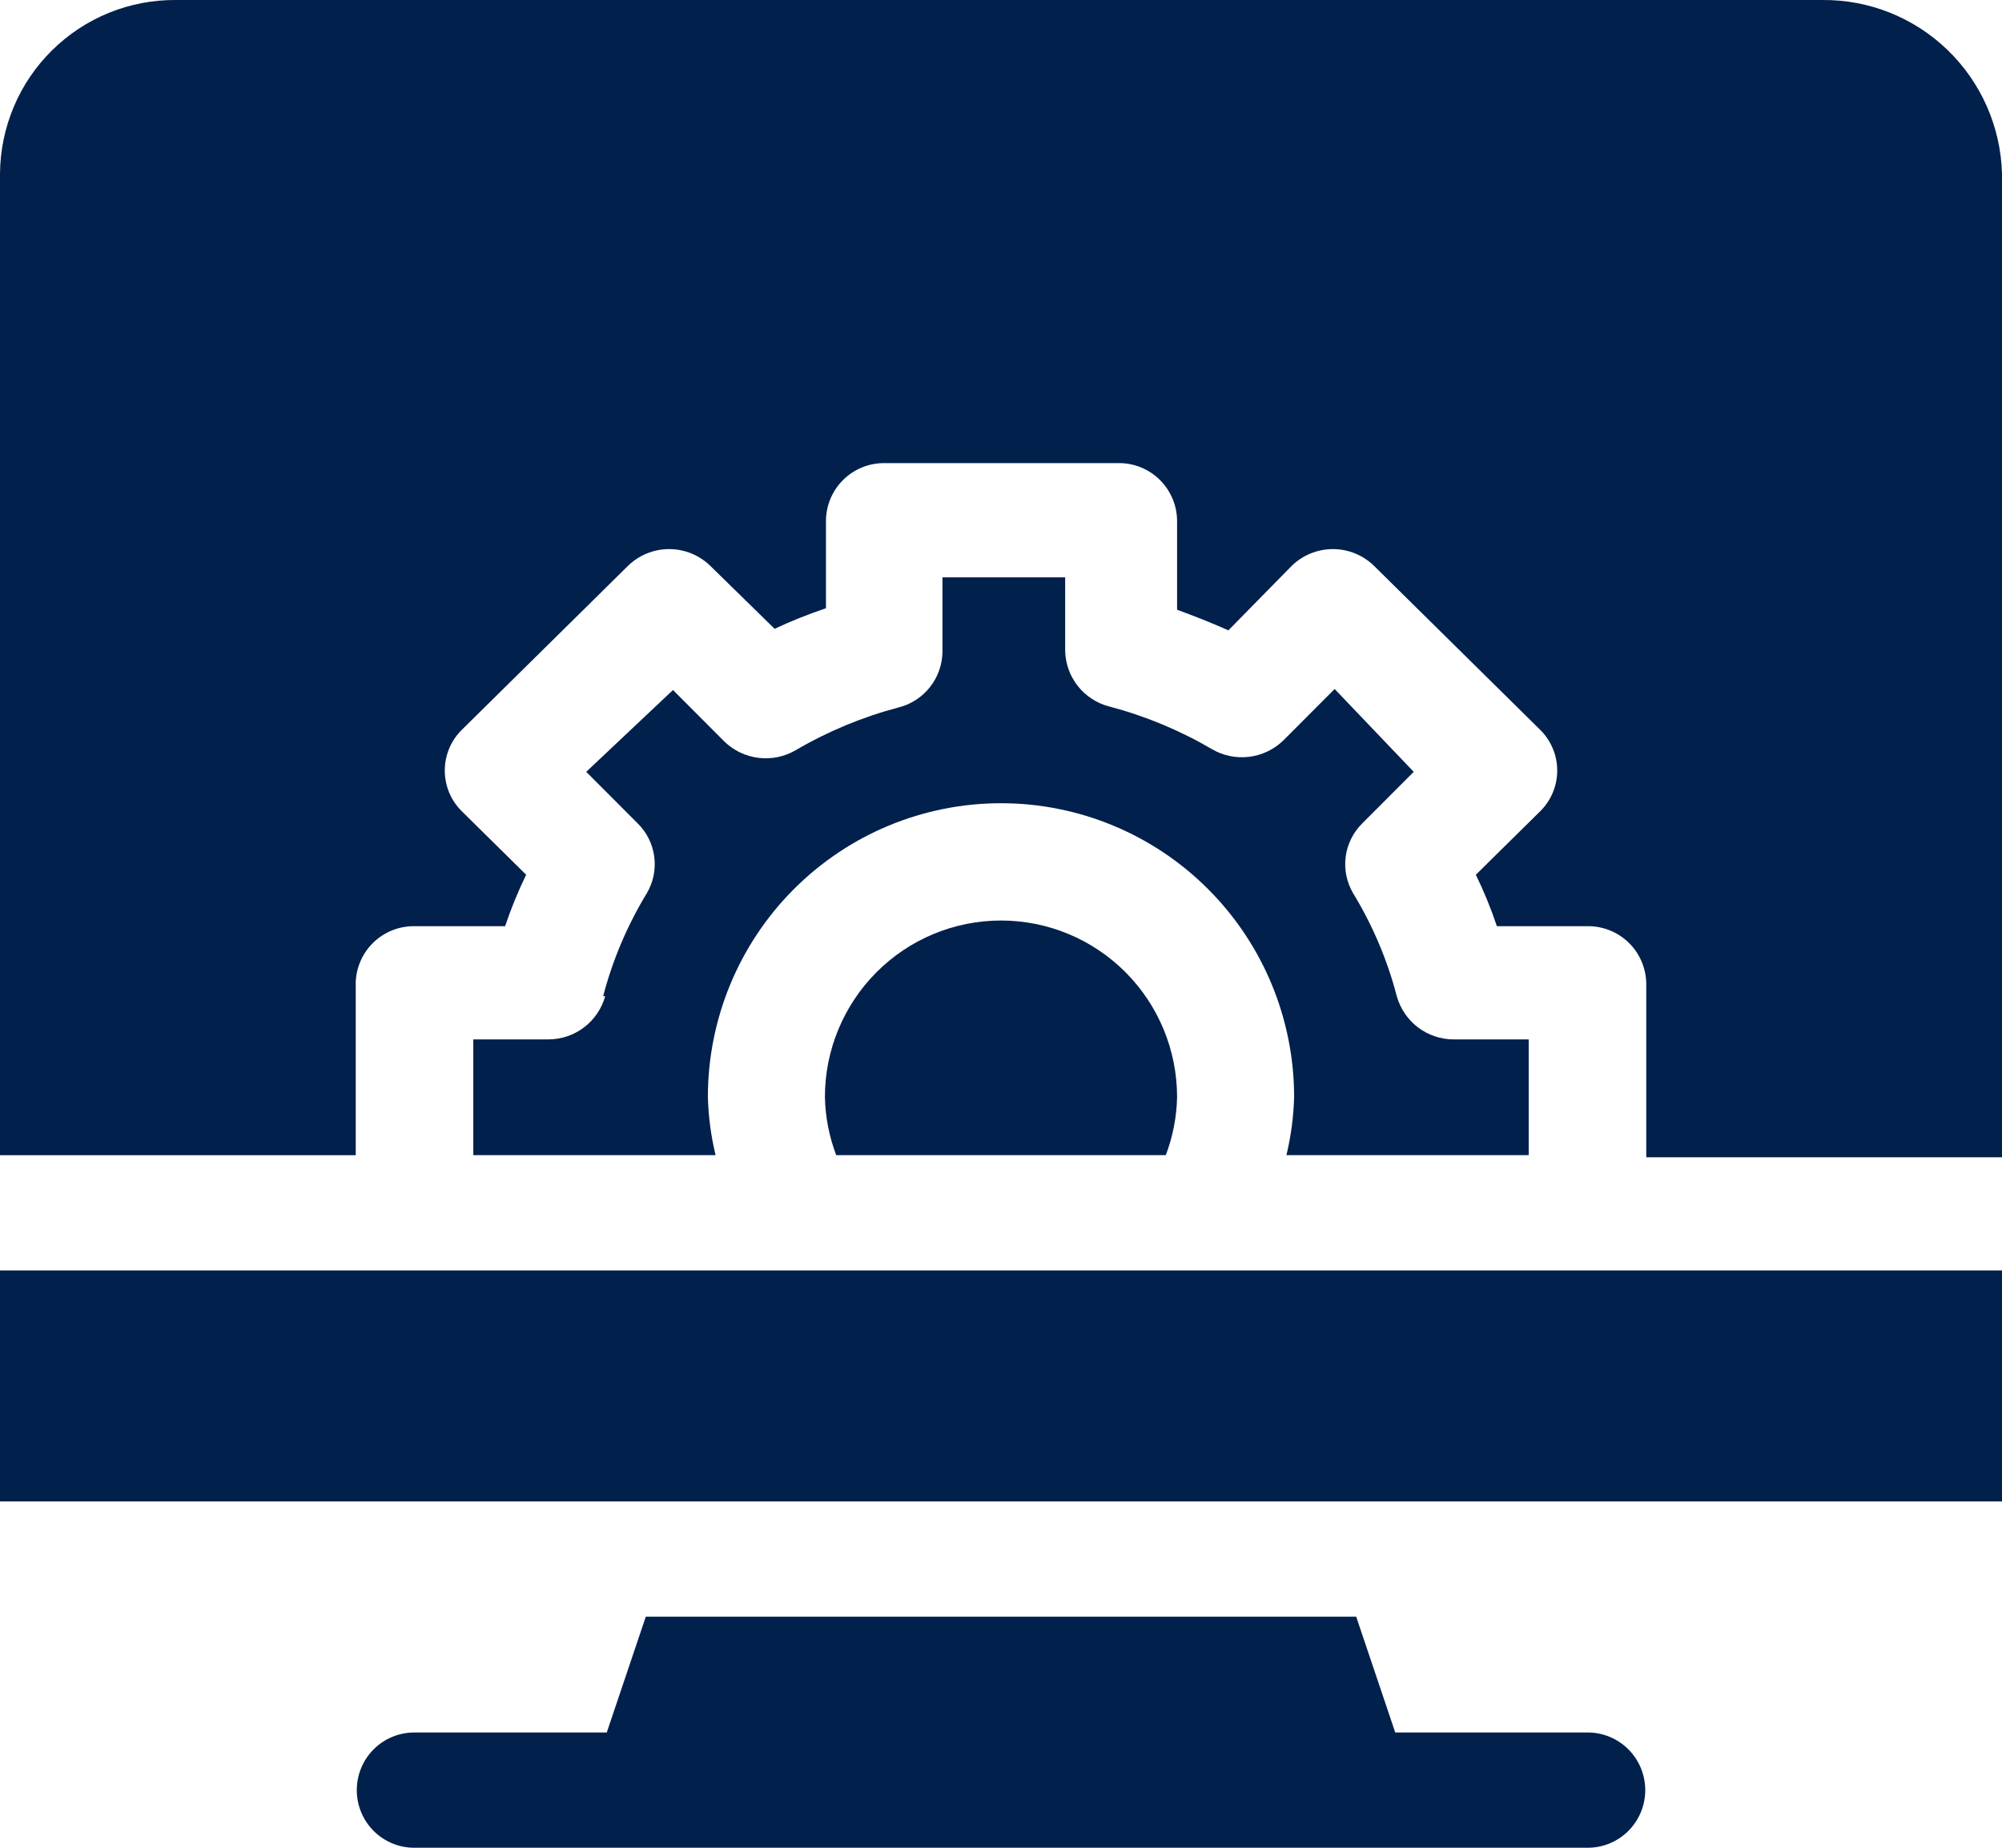
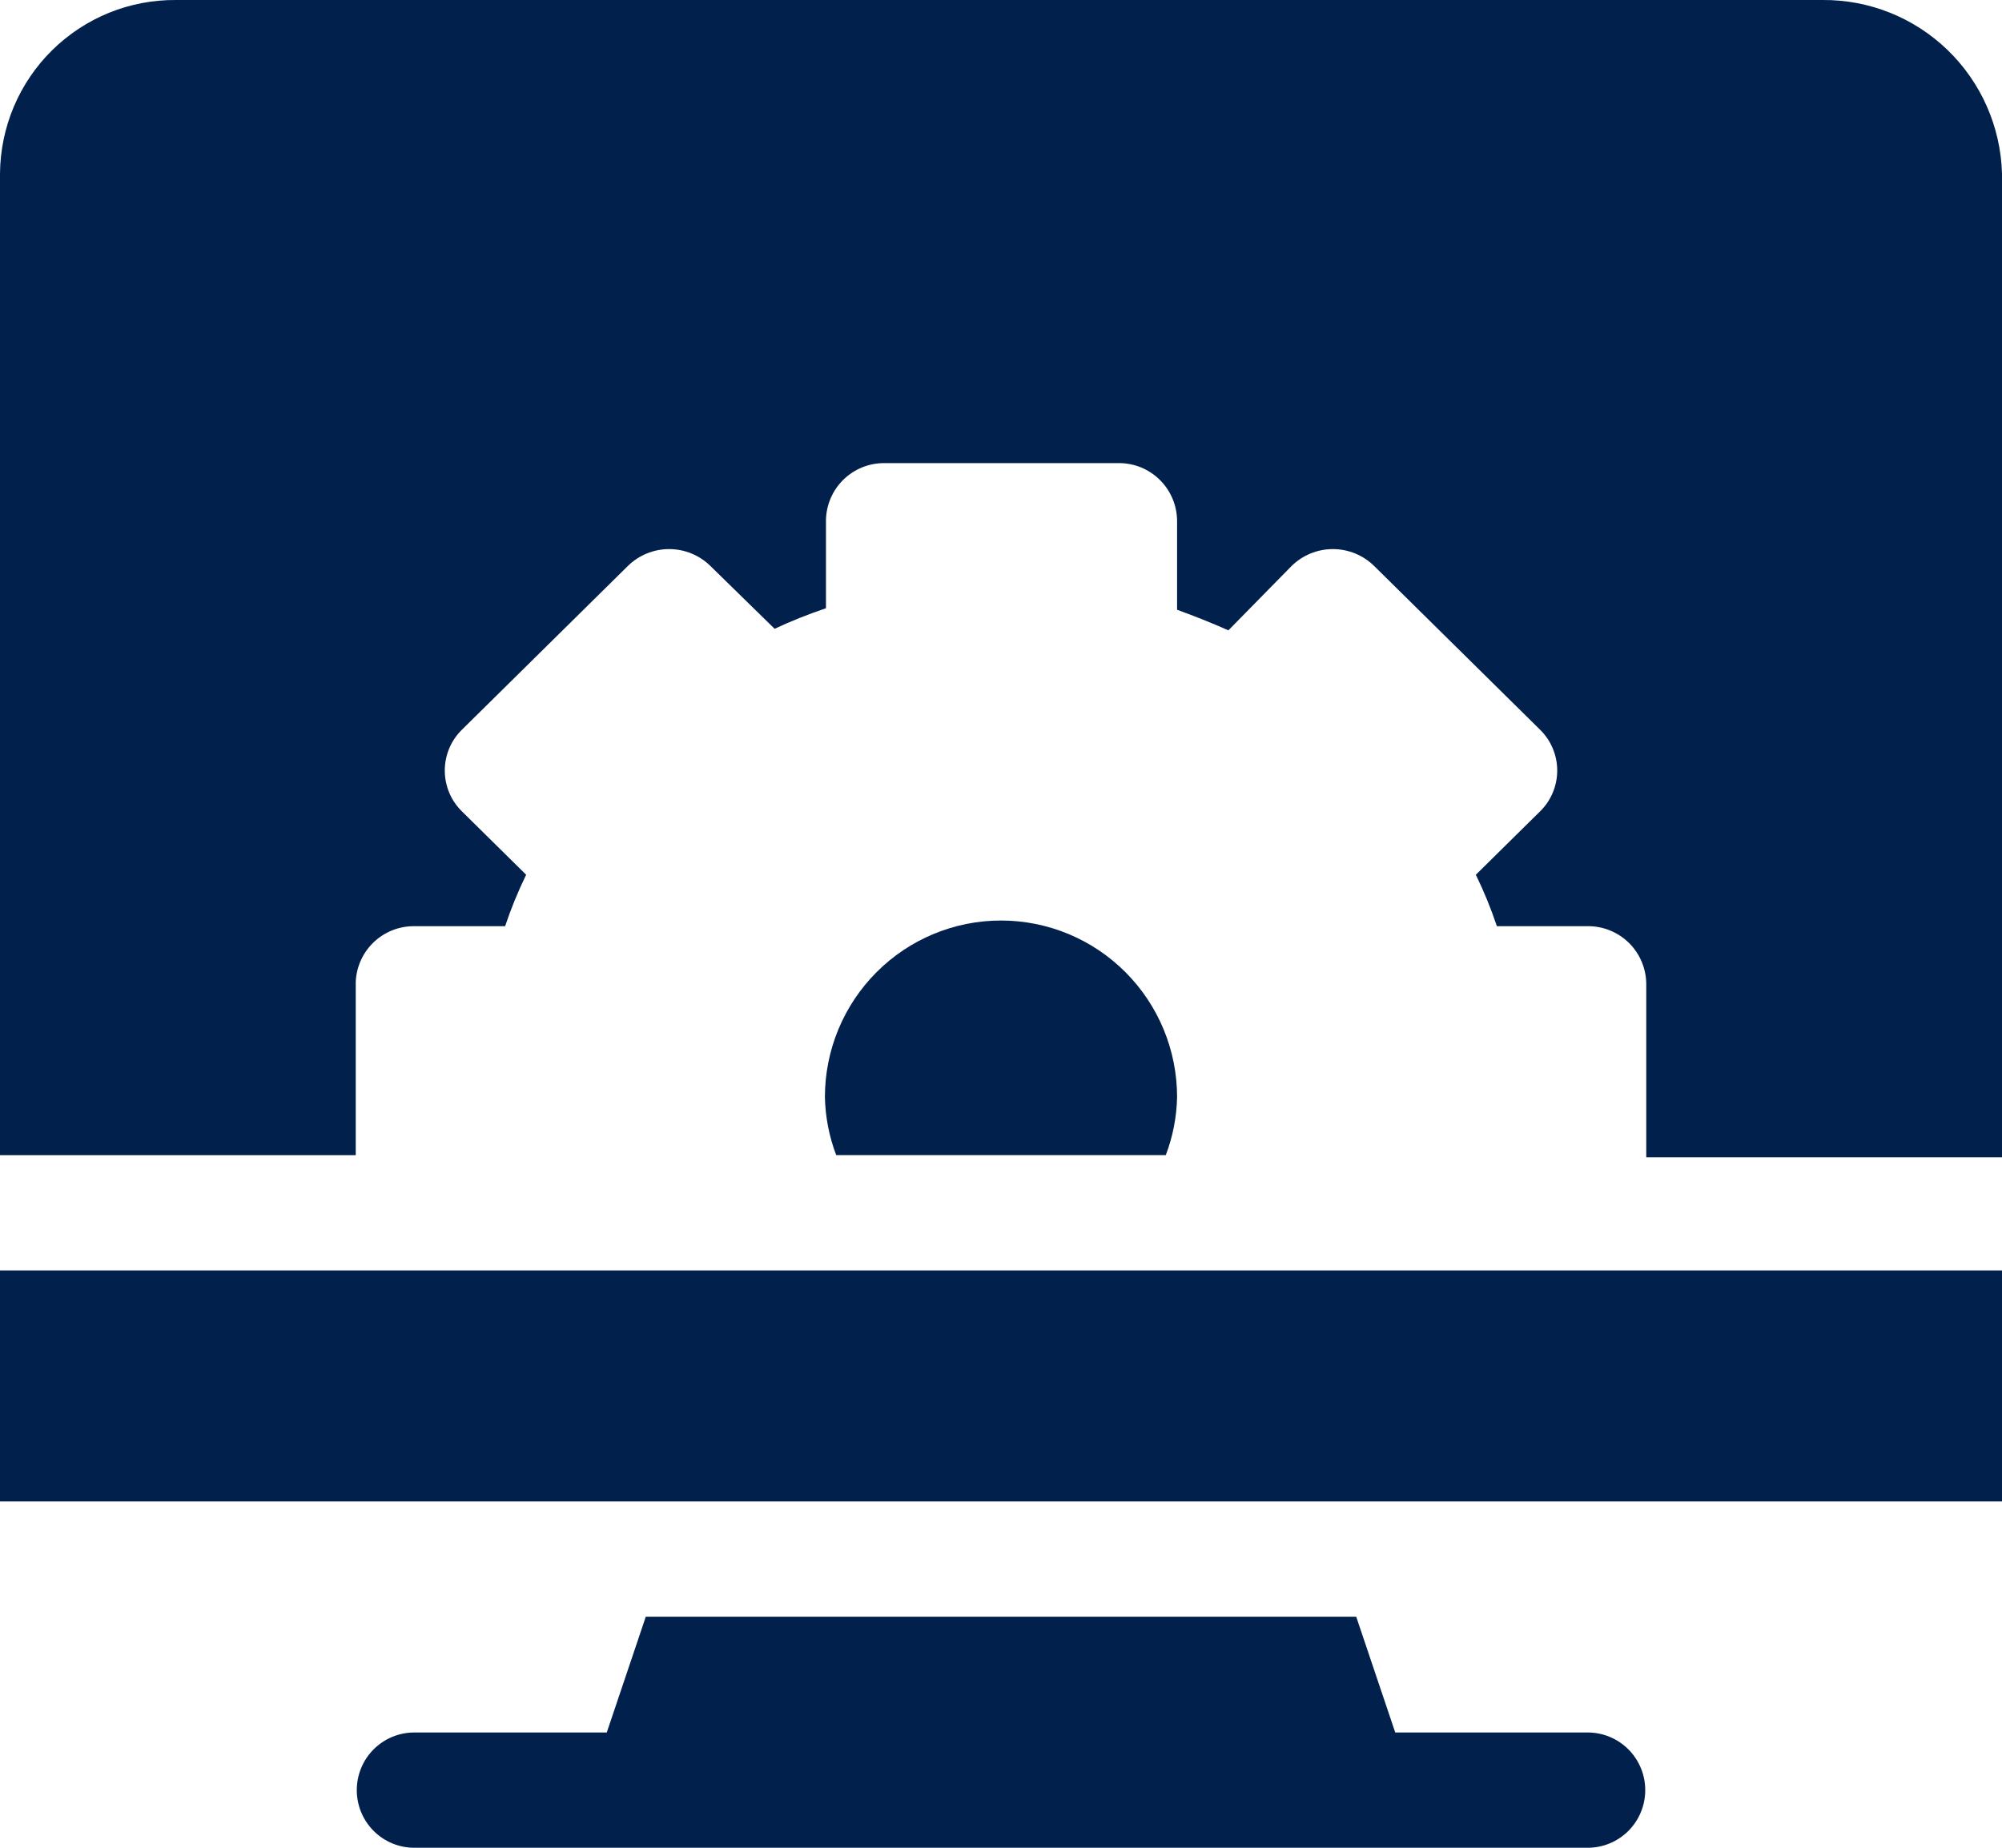
<svg xmlns="http://www.w3.org/2000/svg" width="65" height="60" viewBox="0 0 65 60" fill="none">
  <g clip-path="url(#clip0_325_576)">
    <path d="M51.55 56.257H45.3L44.033 52.498H20.967L19.7 56.257H13.45C12.955 56.257 12.48 56.455 12.13 56.805C11.78 57.156 11.584 57.632 11.584 58.129C11.584 58.625 11.78 59.101 12.13 59.452C12.48 59.803 12.955 60 13.45 60H51.55C52.045 60 52.52 59.803 52.87 59.452C53.22 59.101 53.417 58.625 53.417 58.129C53.417 57.632 53.22 57.156 52.87 56.805C52.52 56.455 52.045 56.257 51.55 56.257Z" fill="#01204C" />
    <path d="M59.167 0H5.717C4.973 -0.006 4.234 0.134 3.544 0.413C2.854 0.693 2.226 1.106 1.695 1.629C1.164 2.151 0.741 2.774 0.45 3.461C0.16 4.148 0.007 4.885 0 5.631L0 37.511H11.55V31.88C11.572 31.391 11.782 30.929 12.136 30.593C12.491 30.256 12.962 30.071 13.45 30.075H16.4C16.591 29.504 16.819 28.946 17.083 28.405L15 26.349C14.823 26.177 14.682 25.97 14.586 25.742C14.491 25.514 14.441 25.269 14.441 25.021C14.441 24.773 14.491 24.528 14.586 24.3C14.682 24.072 14.823 23.866 15 23.693L20.383 18.38C20.742 18.027 21.223 17.83 21.725 17.83C22.227 17.83 22.708 18.027 23.067 18.38L25.15 20.418C25.683 20.167 26.233 19.95 26.817 19.75V16.876C26.83 16.384 27.034 15.916 27.386 15.573C27.737 15.23 28.209 15.038 28.7 15.038H36.317C36.564 15.036 36.809 15.082 37.039 15.175C37.268 15.268 37.477 15.405 37.653 15.579C37.83 15.753 37.97 15.96 38.067 16.188C38.164 16.416 38.215 16.661 38.217 16.909V19.8C38.767 20 39.317 20.217 39.883 20.468L41.933 18.38C42.292 18.027 42.773 17.83 43.275 17.83C43.777 17.83 44.258 18.027 44.617 18.38L50 23.693C50.177 23.866 50.318 24.072 50.413 24.3C50.51 24.528 50.559 24.773 50.559 25.021C50.559 25.269 50.51 25.514 50.413 25.742C50.318 25.97 50.177 26.177 50 26.349L47.917 28.405C48.181 28.946 48.409 29.504 48.6 30.075H51.55C51.797 30.073 52.043 30.12 52.272 30.213C52.501 30.306 52.71 30.443 52.887 30.617C53.063 30.79 53.204 30.997 53.3 31.226C53.397 31.454 53.448 31.699 53.45 31.947V37.578H65V5.631C64.956 4.114 64.321 2.674 63.23 1.621C62.14 0.569 60.681 -0.014 59.167 0Z" fill="#01204C" />
    <path d="M26.783 35.622C26.796 36.268 26.92 36.907 27.15 37.51H37.85C38.08 36.907 38.204 36.268 38.217 35.622C38.217 34.102 37.614 32.645 36.542 31.57C35.47 30.495 34.016 29.891 32.5 29.891C30.984 29.891 29.53 30.495 28.458 31.57C27.386 32.645 26.783 34.102 26.783 35.622Z" fill="#01204C" />
-     <path d="M19.65 32.347C19.537 32.752 19.295 33.108 18.961 33.362C18.627 33.615 18.219 33.752 17.8 33.751H15.367V37.51H23.233C23.084 36.892 23 36.259 22.983 35.622C22.983 33.092 23.986 30.665 25.771 28.876C27.555 27.087 29.976 26.082 32.5 26.082C35.024 26.082 37.445 27.087 39.229 28.876C41.014 30.665 42.017 33.092 42.017 35.622C42 36.259 41.916 36.892 41.767 37.51H49.633V33.751H47.2C46.781 33.752 46.373 33.615 46.039 33.362C45.705 33.108 45.463 32.752 45.35 32.347C45.043 31.17 44.565 30.045 43.933 29.006C43.722 28.648 43.637 28.23 43.691 27.818C43.746 27.405 43.937 27.024 44.233 26.733L45.9 25.063L43.333 22.373L41.667 24.043C41.364 24.337 40.974 24.524 40.556 24.575C40.138 24.627 39.714 24.54 39.35 24.327C38.307 23.716 37.185 23.249 36.017 22.941C35.611 22.838 35.251 22.603 34.992 22.274C34.732 21.945 34.589 21.539 34.583 21.119V18.747H30.6V21.153C30.597 21.573 30.455 21.98 30.195 22.31C29.936 22.64 29.574 22.874 29.167 22.974C27.998 23.283 26.877 23.749 25.833 24.361C25.469 24.573 25.046 24.66 24.628 24.609C24.209 24.558 23.819 24.371 23.517 24.077L21.85 22.406L19.033 25.063L20.7 26.733C20.997 27.024 21.188 27.405 21.242 27.818C21.297 28.23 21.211 28.648 21 29.006C20.368 30.045 19.891 31.17 19.583 32.347" fill="#01204C" />
    <path d="M65 41.253H0V48.755H65V41.253Z" fill="#01204C" />
  </g>
  <defs>
    <clipPath id="clip0_325_576">
      <rect width="65" height="60" fill="white" />
    </clipPath>
  </defs>
</svg>